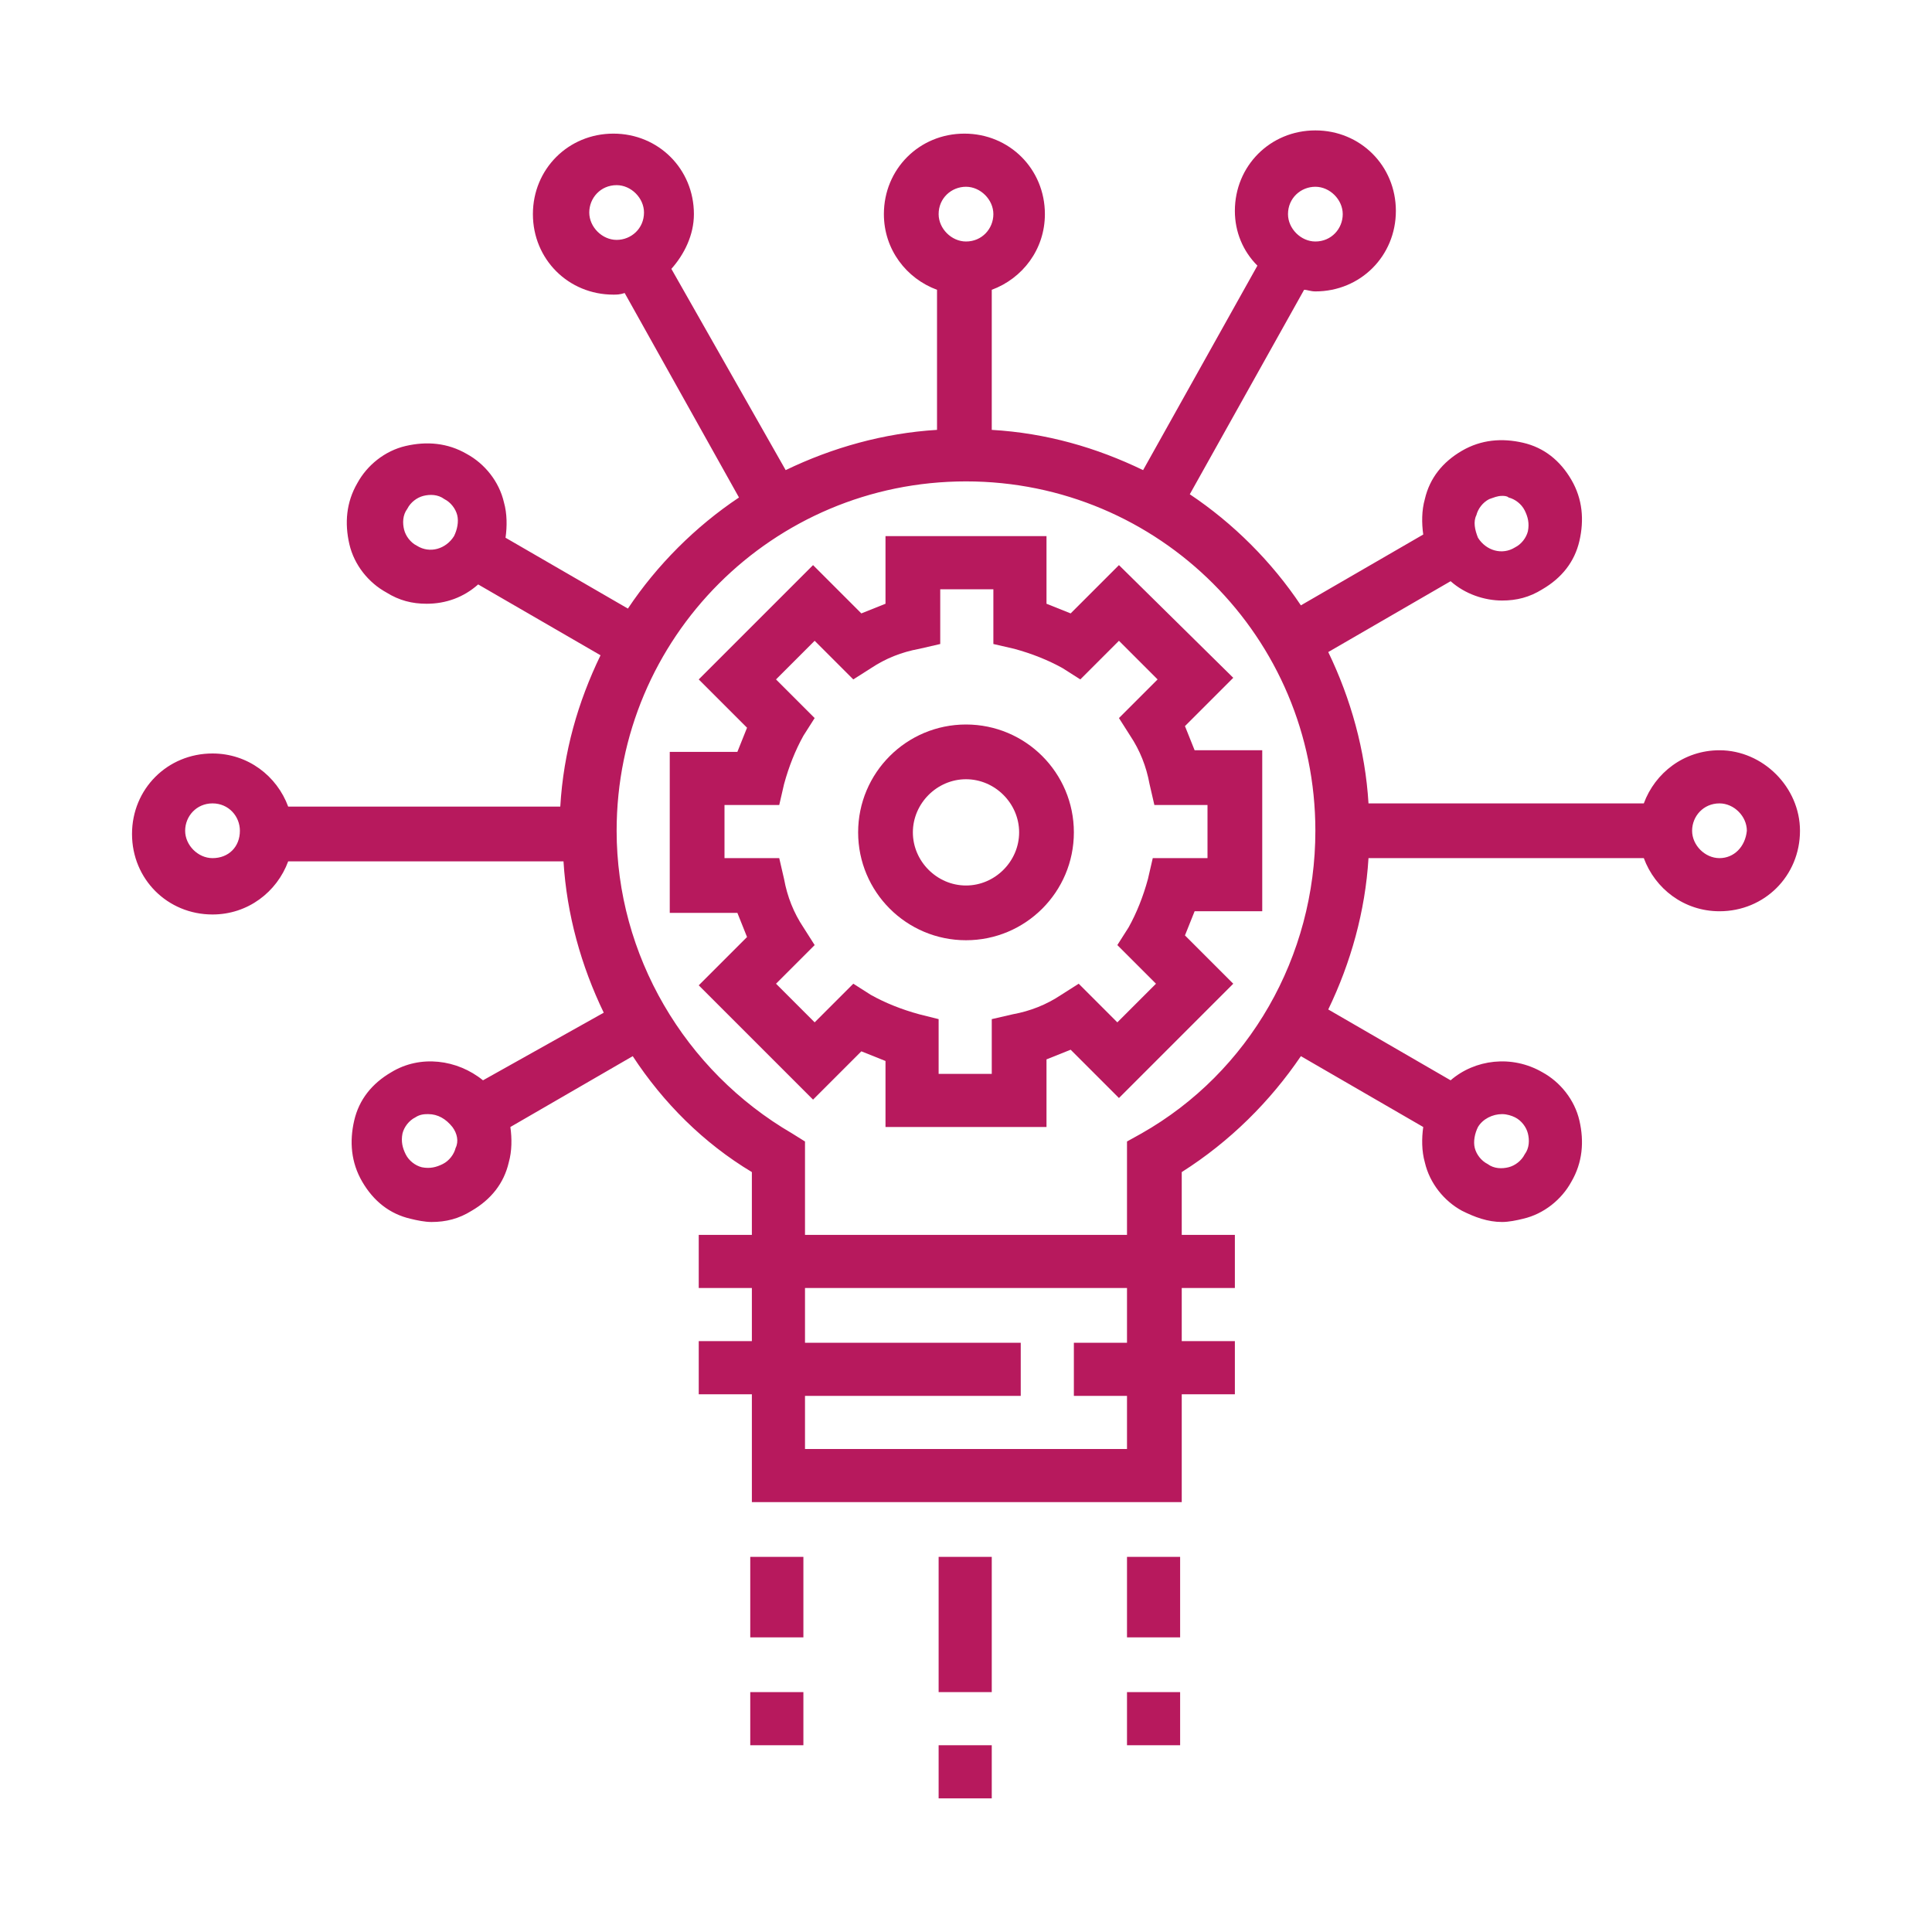
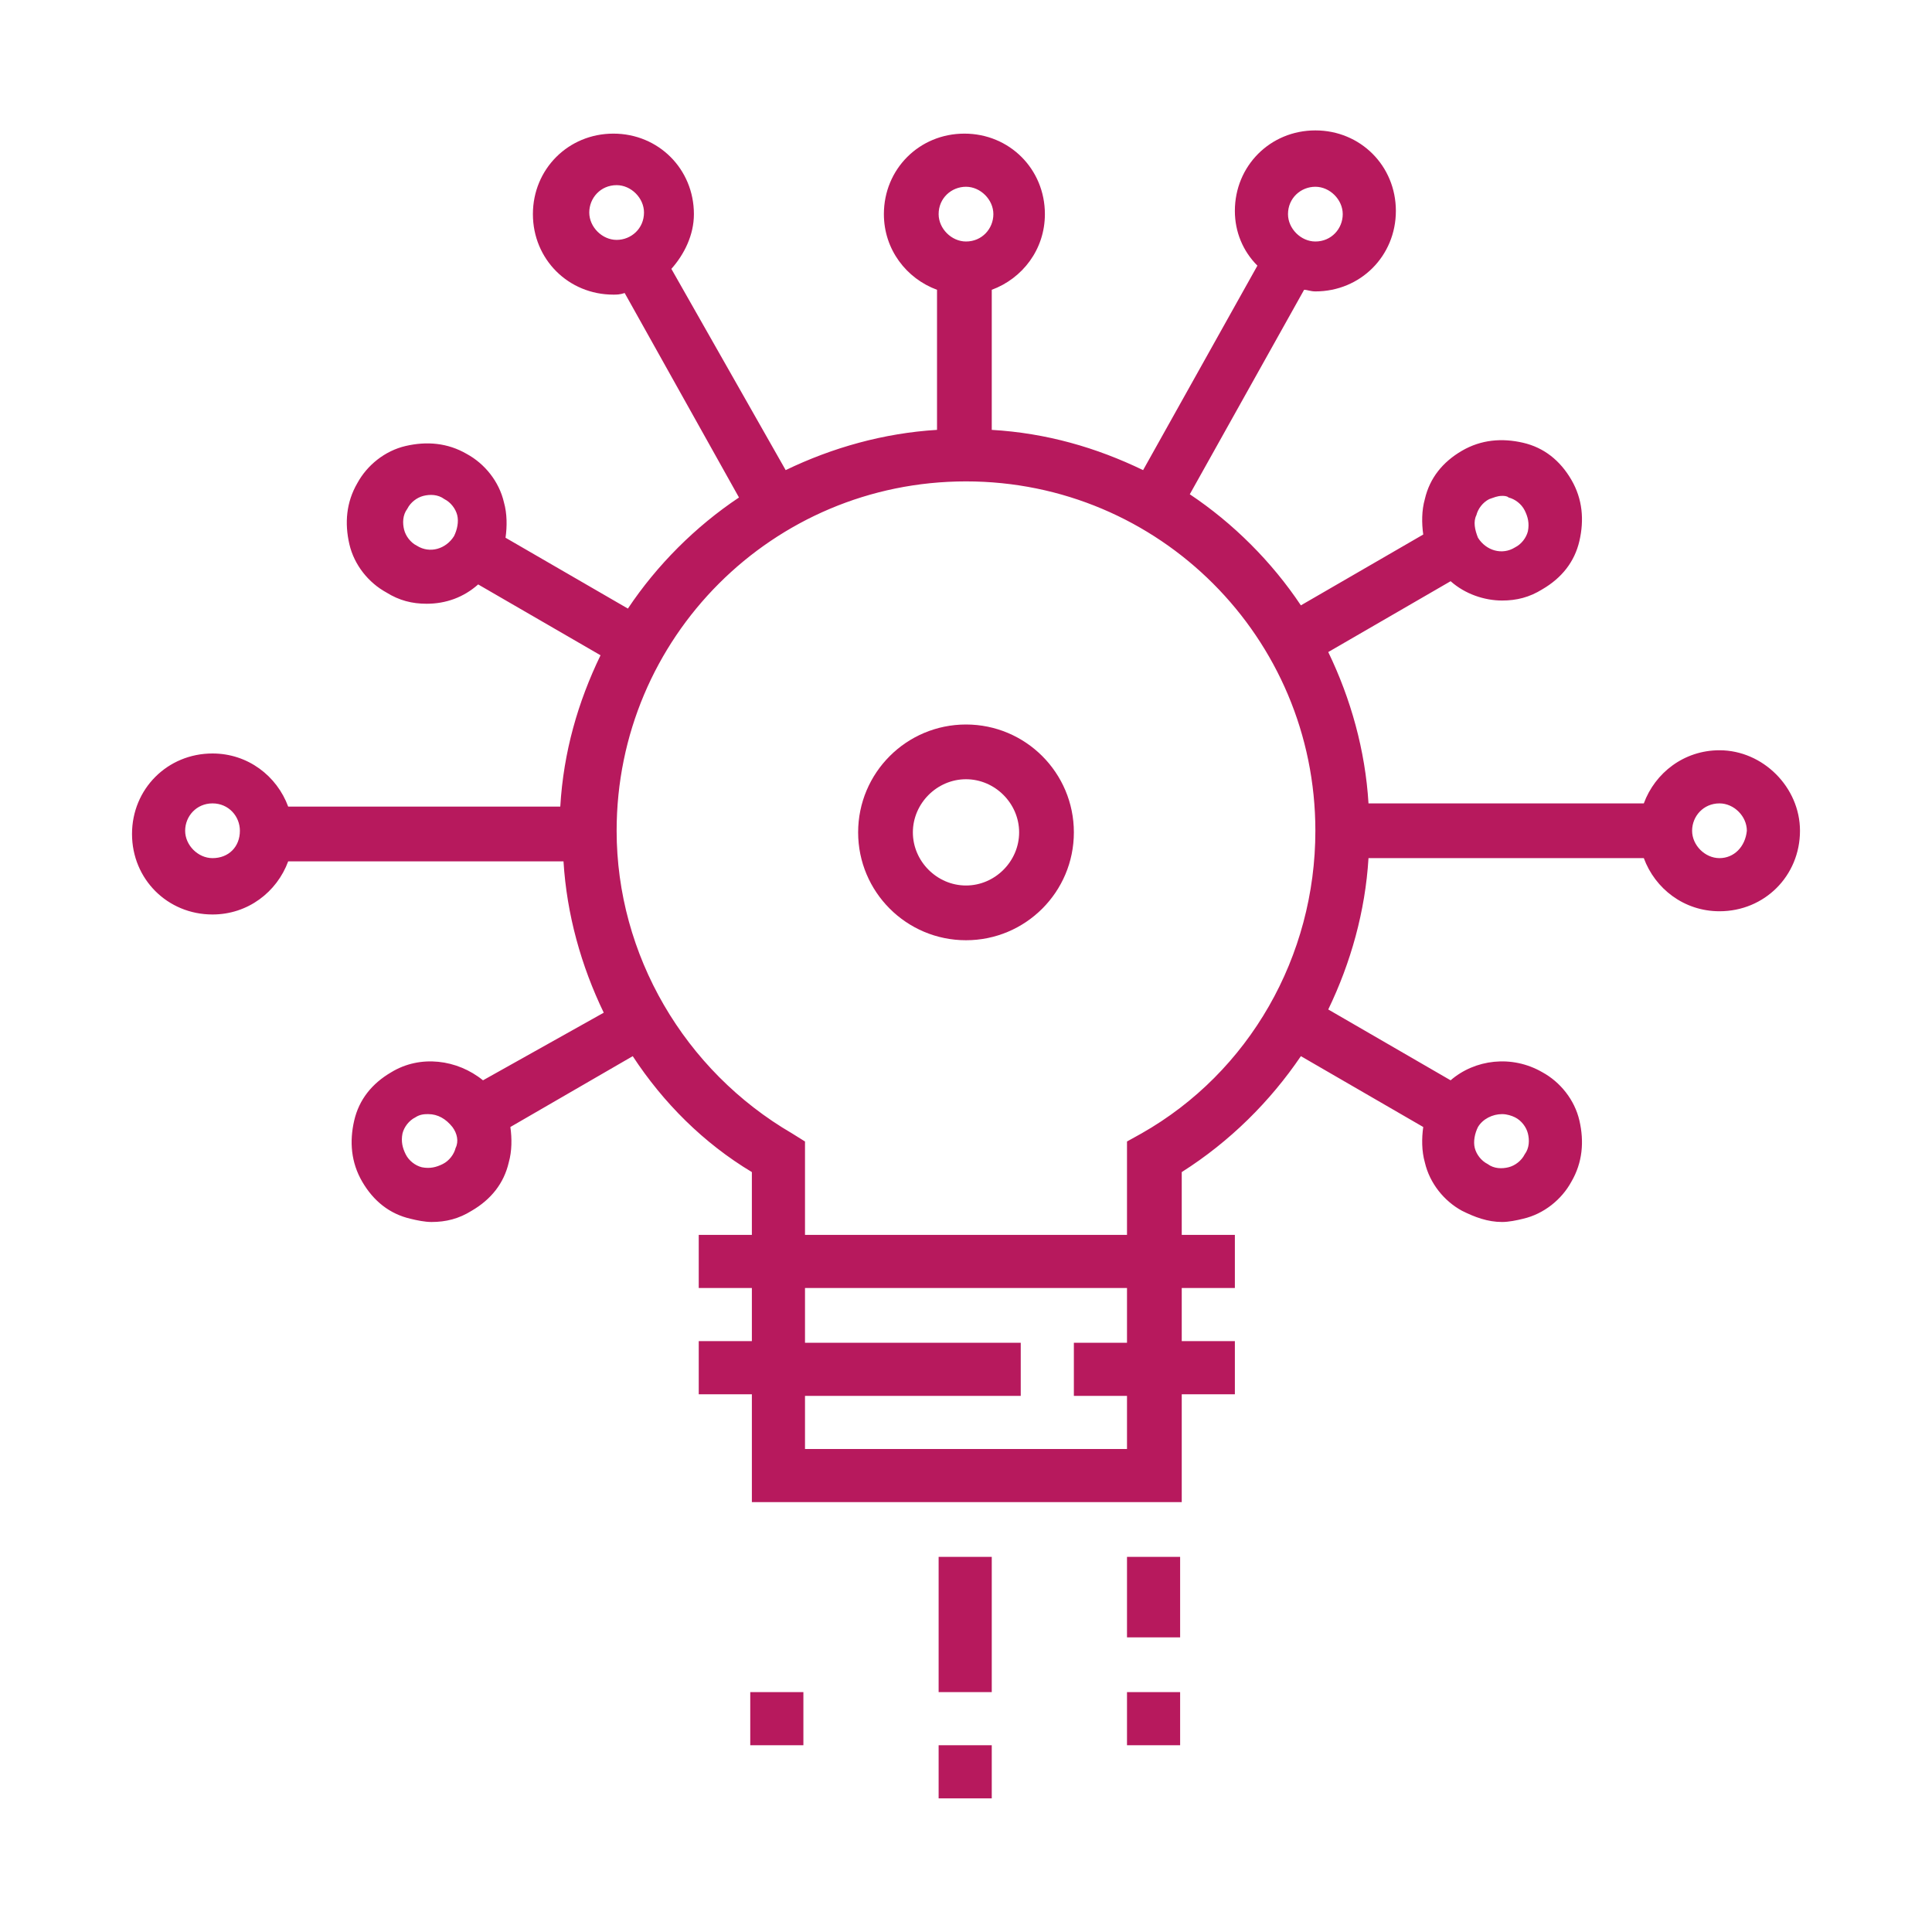
<svg xmlns="http://www.w3.org/2000/svg" id="Calque_3" x="0px" y="0px" viewBox="0 0 120 120" style="enable-background:new 0 0 120 120;" xml:space="preserve">
  <style type="text/css"> .st0{fill:#B7195D;} </style>
  <g>
-     <path class="st0" d="M69.5,35.1l-3,3c-0.5-0.2-1-0.4-1.5-0.6v-4.2H55v4.2c-0.5,0.2-1,0.4-1.5,0.6l-3-3l-7.1,7.1l3,3 c-0.2,0.5-0.4,1-0.6,1.5h-4.2v10h4.2c0.2,0.5,0.4,1,0.6,1.5l-3,3l7.1,7.1l3-3c0.5,0.2,1,0.4,1.5,0.6V70h10v-4.2 c0.5-0.2,1-0.4,1.5-0.6l3,3l7.1-7.1l-3-3c0.2-0.5,0.4-1,0.6-1.5h4.2v-10h-4.2c-0.2-0.5-0.4-1-0.6-1.5l3-3L69.5,35.1z M75,50v3.3 h-3.4l-0.3,1.3c-0.3,1.1-0.7,2.1-1.2,3l-0.7,1.1l2.4,2.4l-2.4,2.4L67,61.1l-1.1,0.7c-0.9,0.6-1.9,1-3,1.2l-1.3,0.3v3.4h-3.3v-3.4 L57.1,63c-1.1-0.3-2.1-0.7-3-1.2L53,61.1l-2.4,2.4l-2.4-2.4l2.4-2.4l-0.7-1.1c-0.6-0.9-1-1.9-1.2-3l-0.3-1.3H45V50h3.4l0.3-1.3 c0.3-1.1,0.7-2.1,1.2-3l0.7-1.1l-2.4-2.4l2.4-2.4l2.4,2.4l1.1-0.7c0.9-0.6,1.9-1,3-1.2l1.3-0.3v-3.4h3.3V40l1.3,0.3 c1.1,0.3,2.1,0.7,3,1.2l1.1,0.7l2.4-2.4l2.4,2.4l-2.4,2.4l0.7,1.1c0.6,0.9,1,1.9,1.2,3l0.3,1.3H75z" />
-     <path class="st0" d="M60,45c-3.7,0-6.7,3-6.7,6.7s3,6.7,6.7,6.7s6.7-3,6.7-6.7S63.7,45,60,45L60,45z M60,55c-1.8,0-3.3-1.5-3.3-3.3 s1.5-3.3,3.3-3.3s3.3,1.5,3.3,3.3S61.8,55,60,55L60,55z" />
+     <path class="st0" d="M60,45c-3.7,0-6.7,3-6.7,6.7s3,6.7,6.7,6.7s6.7-3,6.7-6.7S63.7,45,60,45L60,45z M60,55c-1.8,0-3.3-1.5-3.3-3.3 s1.5-3.3,3.3-3.3s3.3,1.5,3.3,3.3S61.8,55,60,55z" />
    <path class="st0" d="M106.8,46.6c-2.2,0-4,1.4-4.7,3.3H85c-0.2-3.3-1.1-6.5-2.5-9.4l7.6-4.4c0.9,0.8,2.1,1.2,3.2,1.2 c0.9,0,1.7-0.2,2.5-0.7c1.2-0.7,2-1.7,2.3-3s0.2-2.6-0.5-3.8c-0.7-1.2-1.7-2-3-2.3S92,27.3,90.8,28c-1.2,0.7-2,1.7-2.3,3 c-0.2,0.7-0.2,1.5-0.1,2.2l-7.6,4.4c-1.8-2.7-4.2-5.1-6.9-6.9L81,18c0.2,0,0.4,0.1,0.7,0.1c2.8,0,5-2.2,5-5s-2.2-5-5-5s-5,2.2-5,5 c0,1.3,0.5,2.5,1.4,3.4L71,29.2c-2.9-1.4-6-2.3-9.4-2.5V18c1.9-0.7,3.3-2.5,3.3-4.7c0-2.8-2.2-5-5-5s-5,2.2-5,5 c0,2.2,1.4,4,3.3,4.7v8.7c-3.3,0.2-6.5,1.1-9.4,2.5l-7.1-12.5c0.8-0.9,1.4-2.1,1.4-3.4c0-2.8-2.2-5-5-5s-5,2.2-5,5s2.2,5,5,5 c0.2,0,0.4,0,0.7-0.1l7.1,12.7c-2.7,1.8-5.1,4.2-6.9,6.9l-7.6-4.4c0.1-0.7,0.1-1.5-0.1-2.2c-0.3-1.3-1.2-2.4-2.3-3 c-1.2-0.7-2.5-0.8-3.8-0.5s-2.4,1.2-3,2.3c-0.7,1.2-0.8,2.5-0.5,3.8s1.2,2.4,2.3,3c0.8,0.5,1.6,0.7,2.5,0.7c1.2,0,2.3-0.4,3.2-1.2 l7.6,4.4c-1.4,2.9-2.3,6-2.5,9.4H17.9c-0.7-1.9-2.5-3.3-4.7-3.3c-2.8,0-5,2.2-5,5s2.2,5,5,5c2.2,0,4-1.4,4.7-3.3H35 c0.2,3.3,1.1,6.5,2.5,9.4L30,67.1c-1.6-1.3-3.9-1.6-5.7-0.5c-1.2,0.7-2,1.7-2.3,3s-0.2,2.6,0.5,3.8c0.7,1.2,1.7,2,3,2.3 c0.4,0.1,0.9,0.2,1.3,0.2c0.9,0,1.7-0.2,2.5-0.7c1.2-0.7,2-1.7,2.3-3c0.2-0.7,0.2-1.5,0.1-2.2l7.6-4.4c1.9,2.9,4.4,5.4,7.4,7.2v3.9 h-3.3V80h3.3v3.3h-3.3v3.3h3.3v6.7h26.7v-6.7h3.3v-3.3h-3.3V80h3.3v-3.3h-3.3v-3.9c3-1.9,5.5-4.4,7.4-7.2l7.6,4.4 c-0.1,0.7-0.1,1.5,0.1,2.2c0.3,1.3,1.2,2.4,2.3,3c0.8,0.4,1.6,0.7,2.5,0.7c0.4,0,0.9-0.1,1.3-0.2c1.3-0.3,2.4-1.2,3-2.3 c0.7-1.2,0.8-2.5,0.5-3.8s-1.2-2.4-2.3-3c-1.9-1.1-4.2-0.8-5.7,0.5l-7.6-4.4c1.4-2.9,2.3-6.1,2.5-9.4h17.1c0.7,1.9,2.5,3.3,4.7,3.3 c2.8,0,5-2.2,5-5C111.8,48.9,109.5,46.6,106.8,46.6L106.8,46.6z M91.7,32c0.1-0.4,0.4-0.8,0.8-1c0.3-0.1,0.5-0.2,0.8-0.2 c0.1,0,0.3,0,0.4,0.1c0.4,0.1,0.8,0.4,1,0.8s0.3,0.8,0.2,1.3c-0.1,0.4-0.4,0.8-0.8,1c-0.8,0.5-1.8,0.2-2.3-0.6 C91.6,32.9,91.5,32.4,91.7,32L91.7,32z M81.7,11.6c0.9,0,1.7,0.8,1.7,1.7S82.7,15,81.7,15c-0.9,0-1.7-0.8-1.7-1.7 C80,12.3,80.8,11.6,81.7,11.6L81.7,11.6z M38.3,14.9c-0.9,0-1.7-0.8-1.7-1.7s0.7-1.7,1.7-1.7c0.9,0,1.7,0.8,1.7,1.7 C40,14.2,39.2,14.9,38.3,14.9L38.3,14.9z M28.2,33.3c-0.5,0.8-1.5,1.1-2.3,0.6c-0.4-0.2-0.7-0.6-0.8-1C25,32.5,25,32,25.3,31.6 c0.2-0.4,0.6-0.7,1-0.8c0.4-0.1,0.9-0.1,1.3,0.2c0.4,0.2,0.7,0.6,0.8,1C28.5,32.4,28.4,32.9,28.2,33.3L28.2,33.3z M13.2,53.3 c-0.9,0-1.7-0.8-1.7-1.7s0.7-1.7,1.7-1.7s1.7,0.8,1.7,1.7C14.9,52.6,14.2,53.3,13.2,53.3L13.2,53.3z M28.3,71.3 c-0.1,0.4-0.4,0.8-0.8,1s-0.8,0.3-1.3,0.2c-0.4-0.1-0.8-0.4-1-0.8s-0.3-0.8-0.2-1.3c0.1-0.4,0.4-0.8,0.8-1c0.3-0.2,0.6-0.2,0.8-0.2 c0.6,0,1.1,0.3,1.5,0.8C28.4,70.4,28.5,70.9,28.3,71.3L28.3,71.3z M60,11.6c0.9,0,1.7,0.8,1.7,1.7S61,15,60,15 c-0.9,0-1.7-0.8-1.7-1.7C58.3,12.3,59.1,11.6,60,11.6L60,11.6z M70,83.4h-3.3v3.3H70V90H50v-3.3h13.4v-3.3H50V80h20V83.4z M70.9,70.4L70,70.9v5.8H50v-5.8l-0.8-0.5c-6.7-3.9-10.9-11.1-10.9-18.8c0-12,9.7-21.7,21.7-21.7s21.7,9.7,21.7,21.7 C81.7,59.4,77.6,66.6,70.9,70.4L70.9,70.4z M91.8,70c0.3-0.5,0.9-0.8,1.5-0.8c0.3,0,0.6,0.1,0.8,0.2c0.4,0.2,0.7,0.6,0.8,1 c0.1,0.4,0.1,0.9-0.2,1.3c-0.2,0.4-0.6,0.7-1,0.8c-0.4,0.1-0.9,0.1-1.3-0.2c-0.4-0.2-0.7-0.6-0.8-1S91.6,70.4,91.8,70L91.8,70z M106.8,53.3c-0.9,0-1.7-0.8-1.7-1.7s0.7-1.7,1.7-1.7c0.9,0,1.7,0.8,1.7,1.7C108.4,52.6,107.7,53.3,106.8,53.3L106.8,53.3z" />
    <rect x="58.3" y="96.7" class="st0" width="3.3" height="8.4" />
-     <rect x="46.6" y="96.7" class="st0" width="3.3" height="5" />
    <rect x="46.6" y="105.1" class="st0" width="3.3" height="3.3" />
    <rect x="70" y="96.7" class="st0" width="3.3" height="5" />
    <rect x="70" y="105.1" class="st0" width="3.3" height="3.3" />
    <rect x="58.3" y="108.4" class="st0" width="3.3" height="3.3" />
  </g>
</svg>